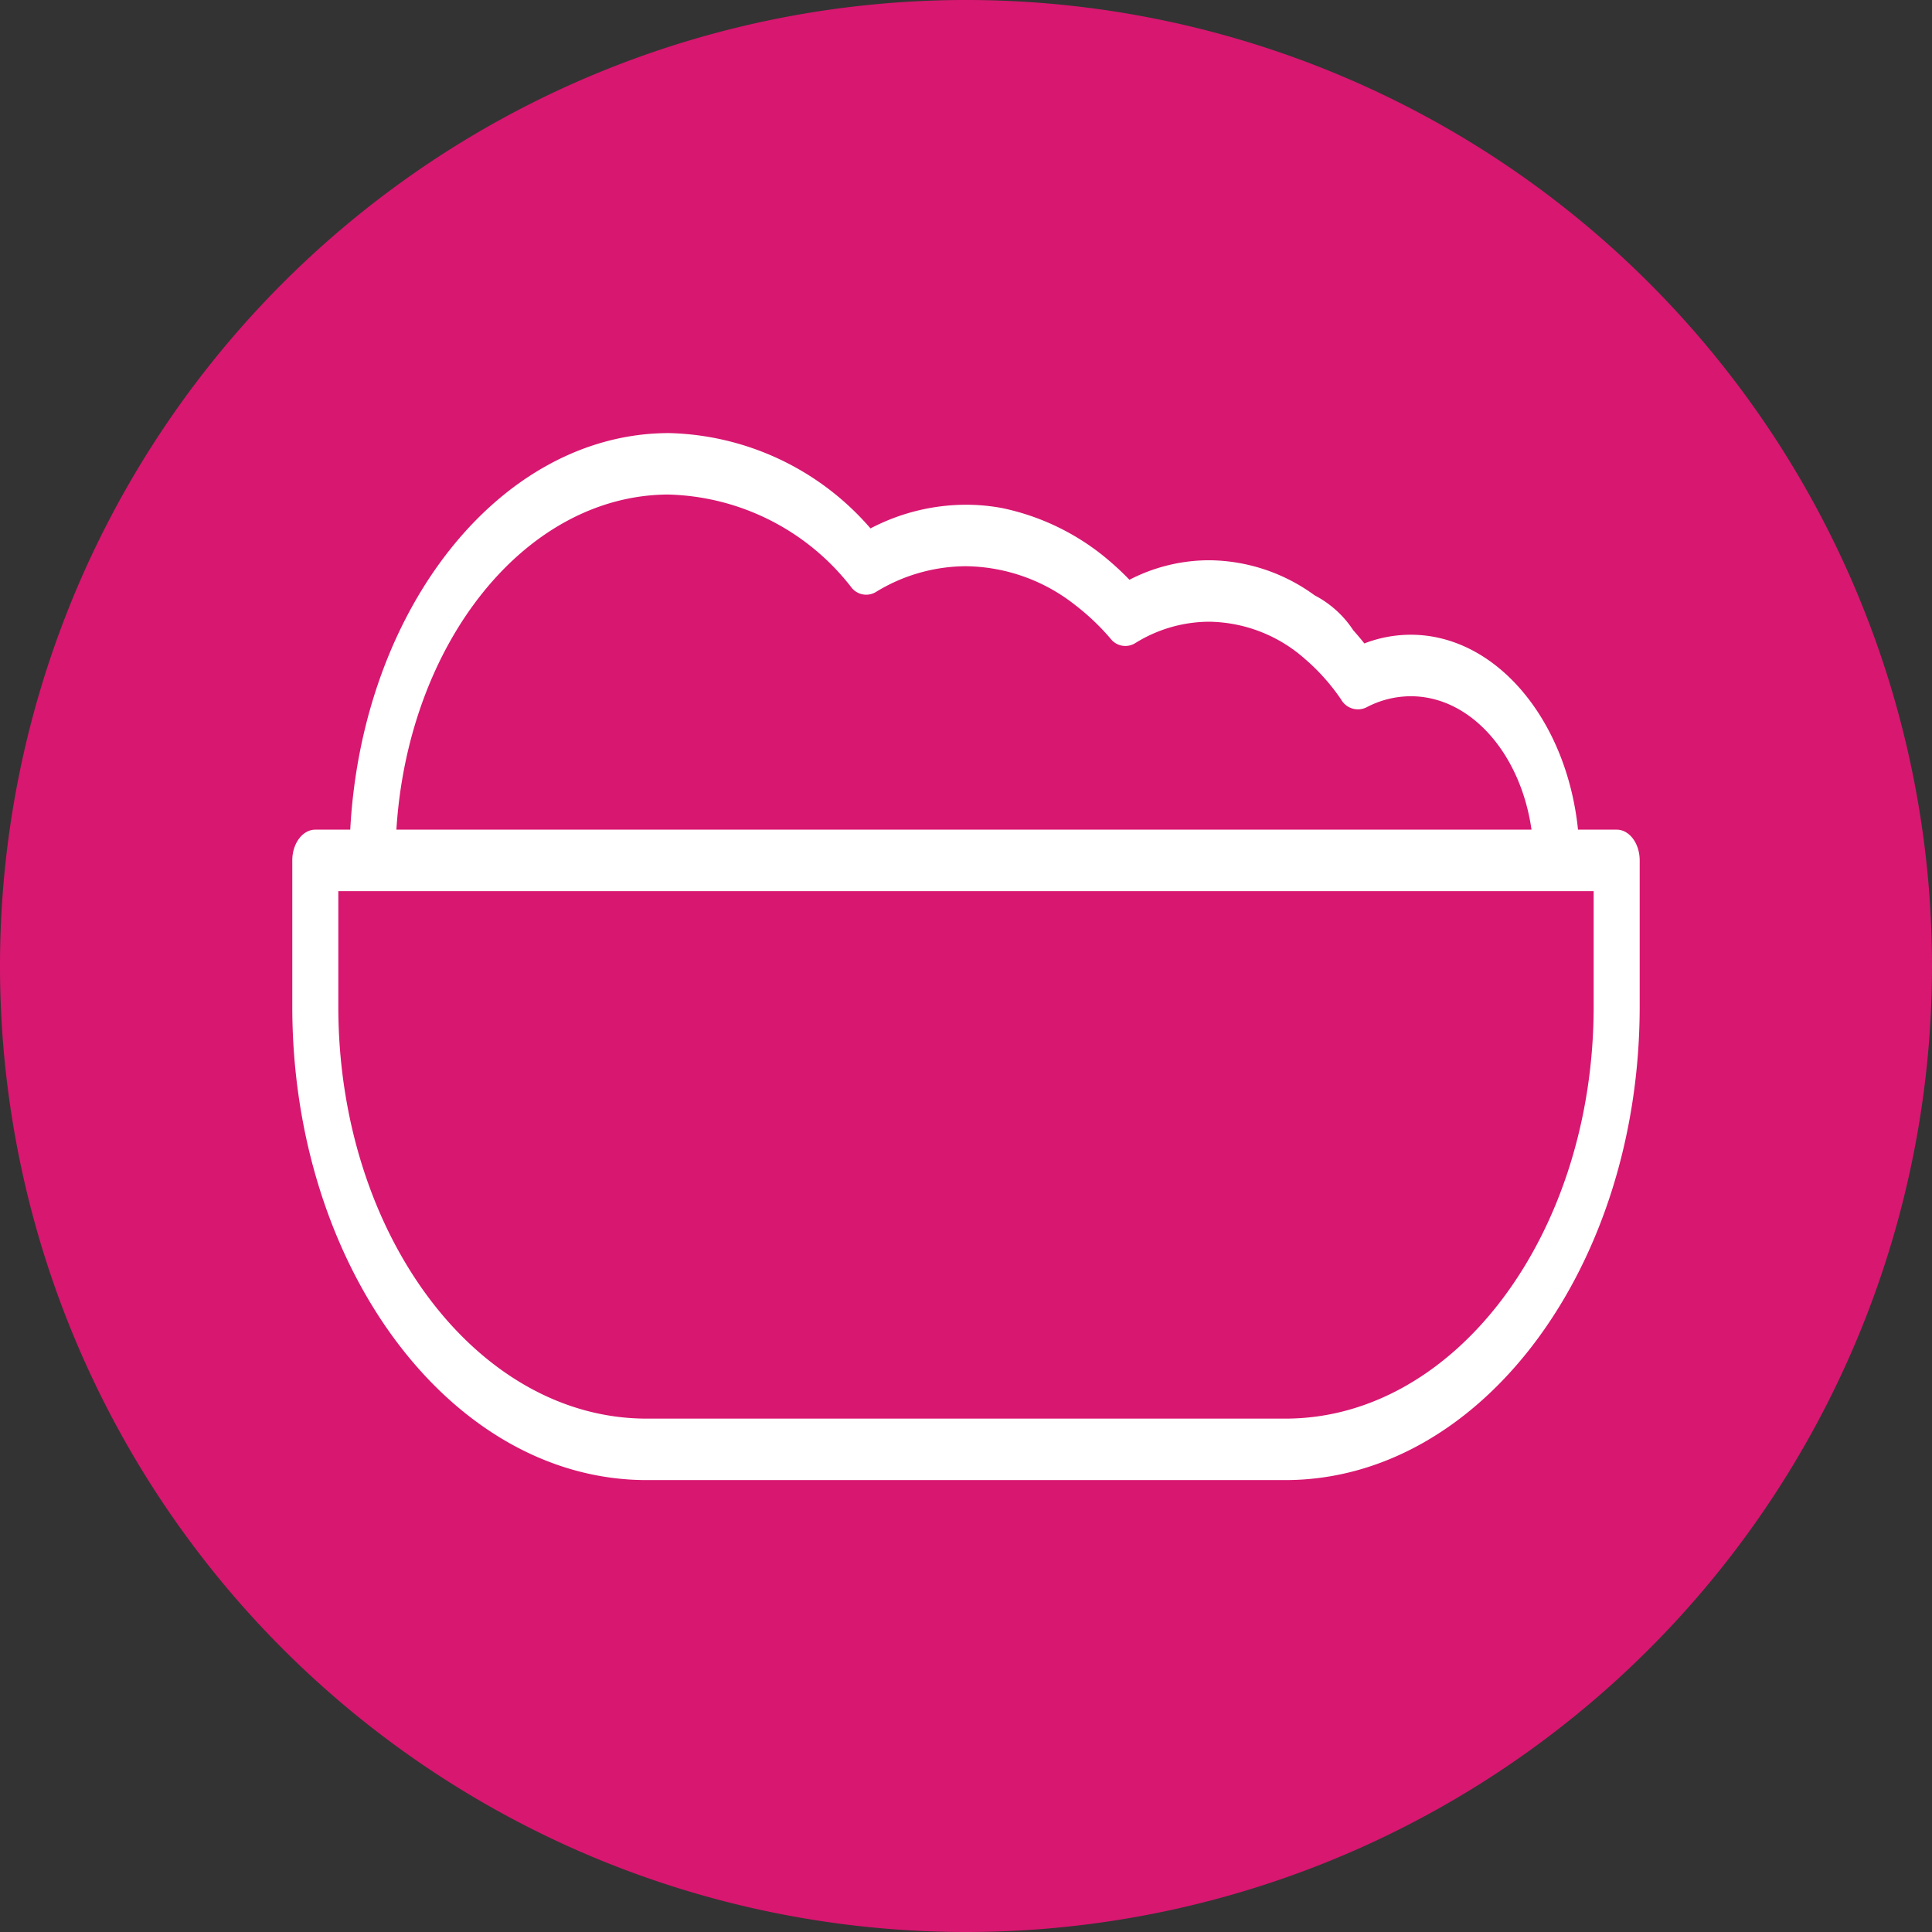
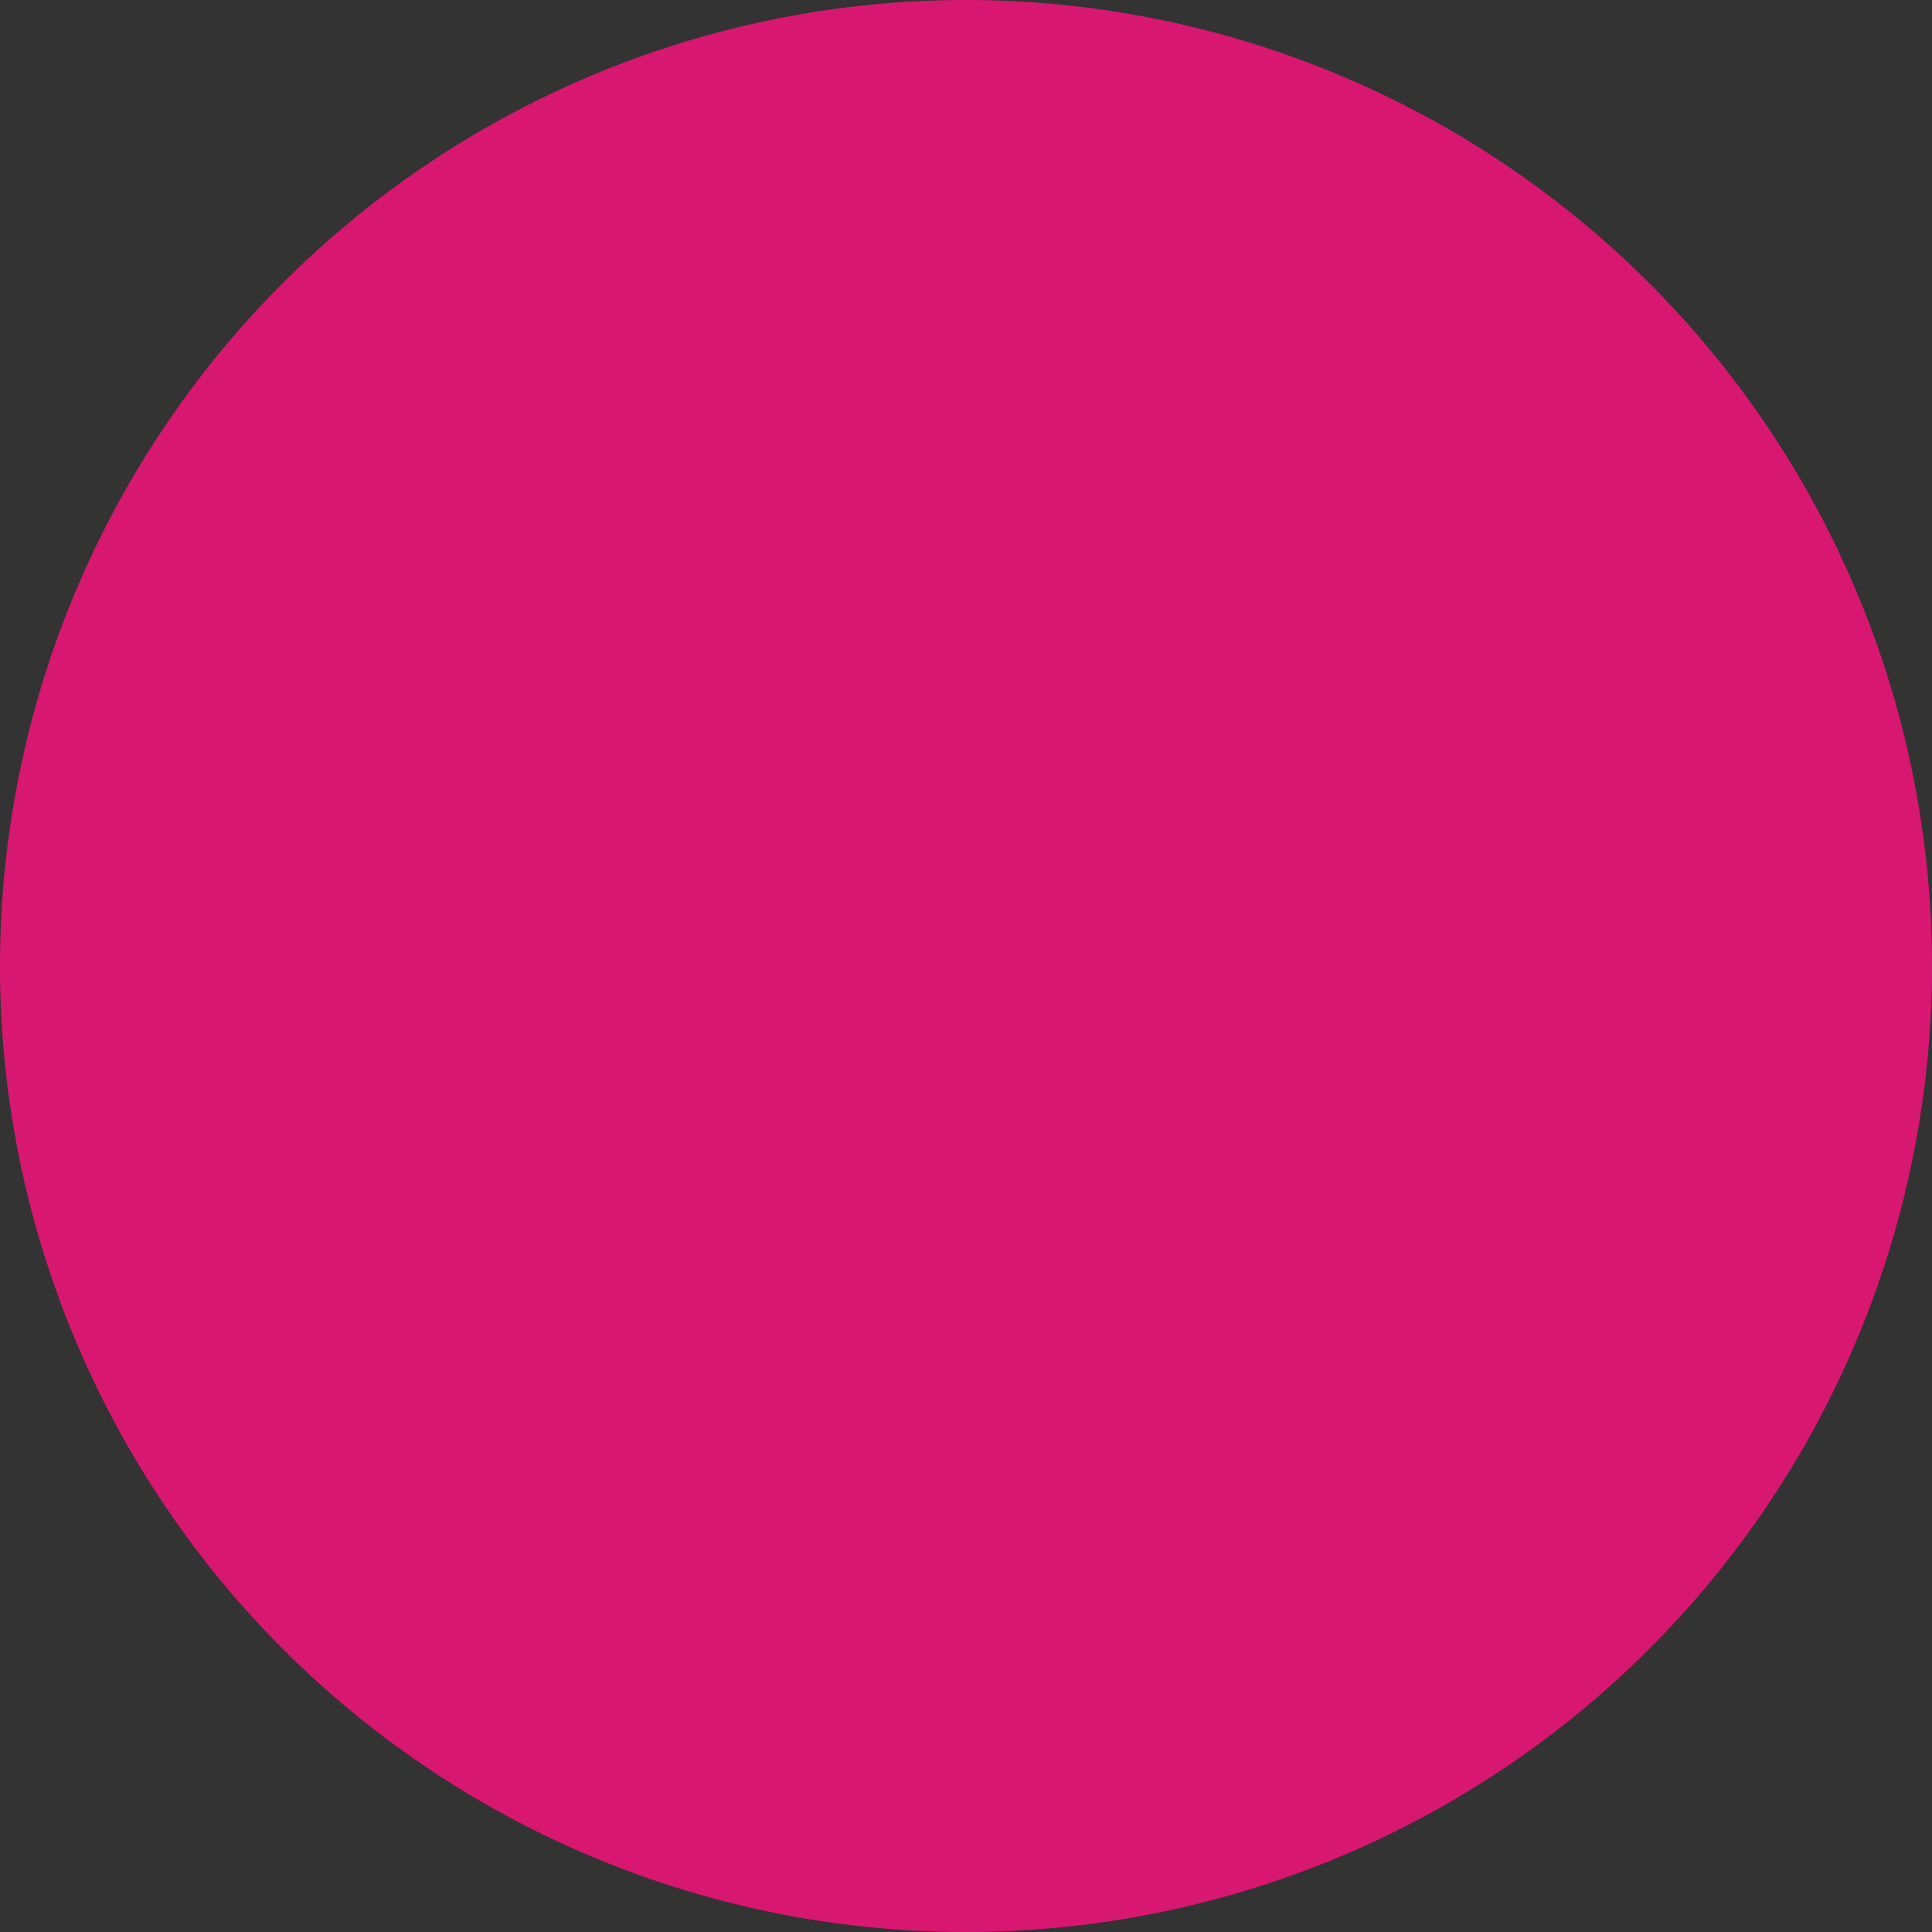
<svg xmlns="http://www.w3.org/2000/svg" viewBox="0 0 80 80" width="80" height="80">
  <rect x="0" y="0" width="80" height="80" fill="#333333" stroke="none" />
  <defs>
    <style>
      .cls-1 {
        fill: #d81770;
      }

      .cls-2 {
        fill: #fff;
      }
    </style>
  </defs>
  <g id="Layer_2" data-name="Layer 2">
    <g id="Layer_1-2" data-name="Layer 1">
      <path class="cls-1" d="M40,80A40,40,0,1,0,0,40.001,40,40,0,0,0,40,80" />
-       <path class="cls-2" d="M65.99,41.679c0,9.409-5.727,17.063-12.767,17.063H26.778c-7.04,0-12.769-7.654-12.769-17.063V36.9H65.99ZM27.711,20.479A9.898,9.898,0,0,1,35.241,24.306a.775.775,0,0,0,1.024.21,7.172,7.172,0,0,1,3.735-1.07,7.428,7.428,0,0,1,4.562,1.641H44.564A9.735,9.735,0,0,1,45.98,26.438a.772.772,0,0,0,1.021.197,5.83,5.83,0,0,1,3.068-.891,6.099,6.099,0,0,1,3.996,1.568l.002.001a8.565,8.565,0,0,1,1.464,1.649.799.799,0,0,0,1.049.329,3.948,3.948,0,0,1,1.839-.461c2.48,0,4.55,2.382,4.997,5.523H16.414c.485-7.76,5.366-13.876,11.296-13.876m26.717,4.168A7.483,7.483,0,0,0,50.069,23.199a7.199,7.199,0,0,0-3.301.808,11.861,11.861,0,0,0-1.139-1.036,9.935,9.935,0,0,0-4.143-1.935,8.221,8.221,0,0,0-1.486-.136,8.553,8.553,0,0,0-3.954.98,11.373,11.373,0,0,0-8.336-3.947c-6.981,0-12.717,7.256-13.207,16.421H13.057c-.527,0-.954.569-.954,1.274v6.051c0,10.812,6.583,19.608,14.675,19.608H53.223c8.091,0,14.673-8.796,14.673-19.608v-6.051c0-.704-.427-1.274-.952-1.274H65.342c-.467-4.551-3.394-8.071-6.926-8.071a5.343,5.343,0,0,0-1.921.36c-.148-.188-.303-.369-.459-.545a4.26,4.26,0,0,0-1.609-1.451" />
    </g>
  </g>
</svg>